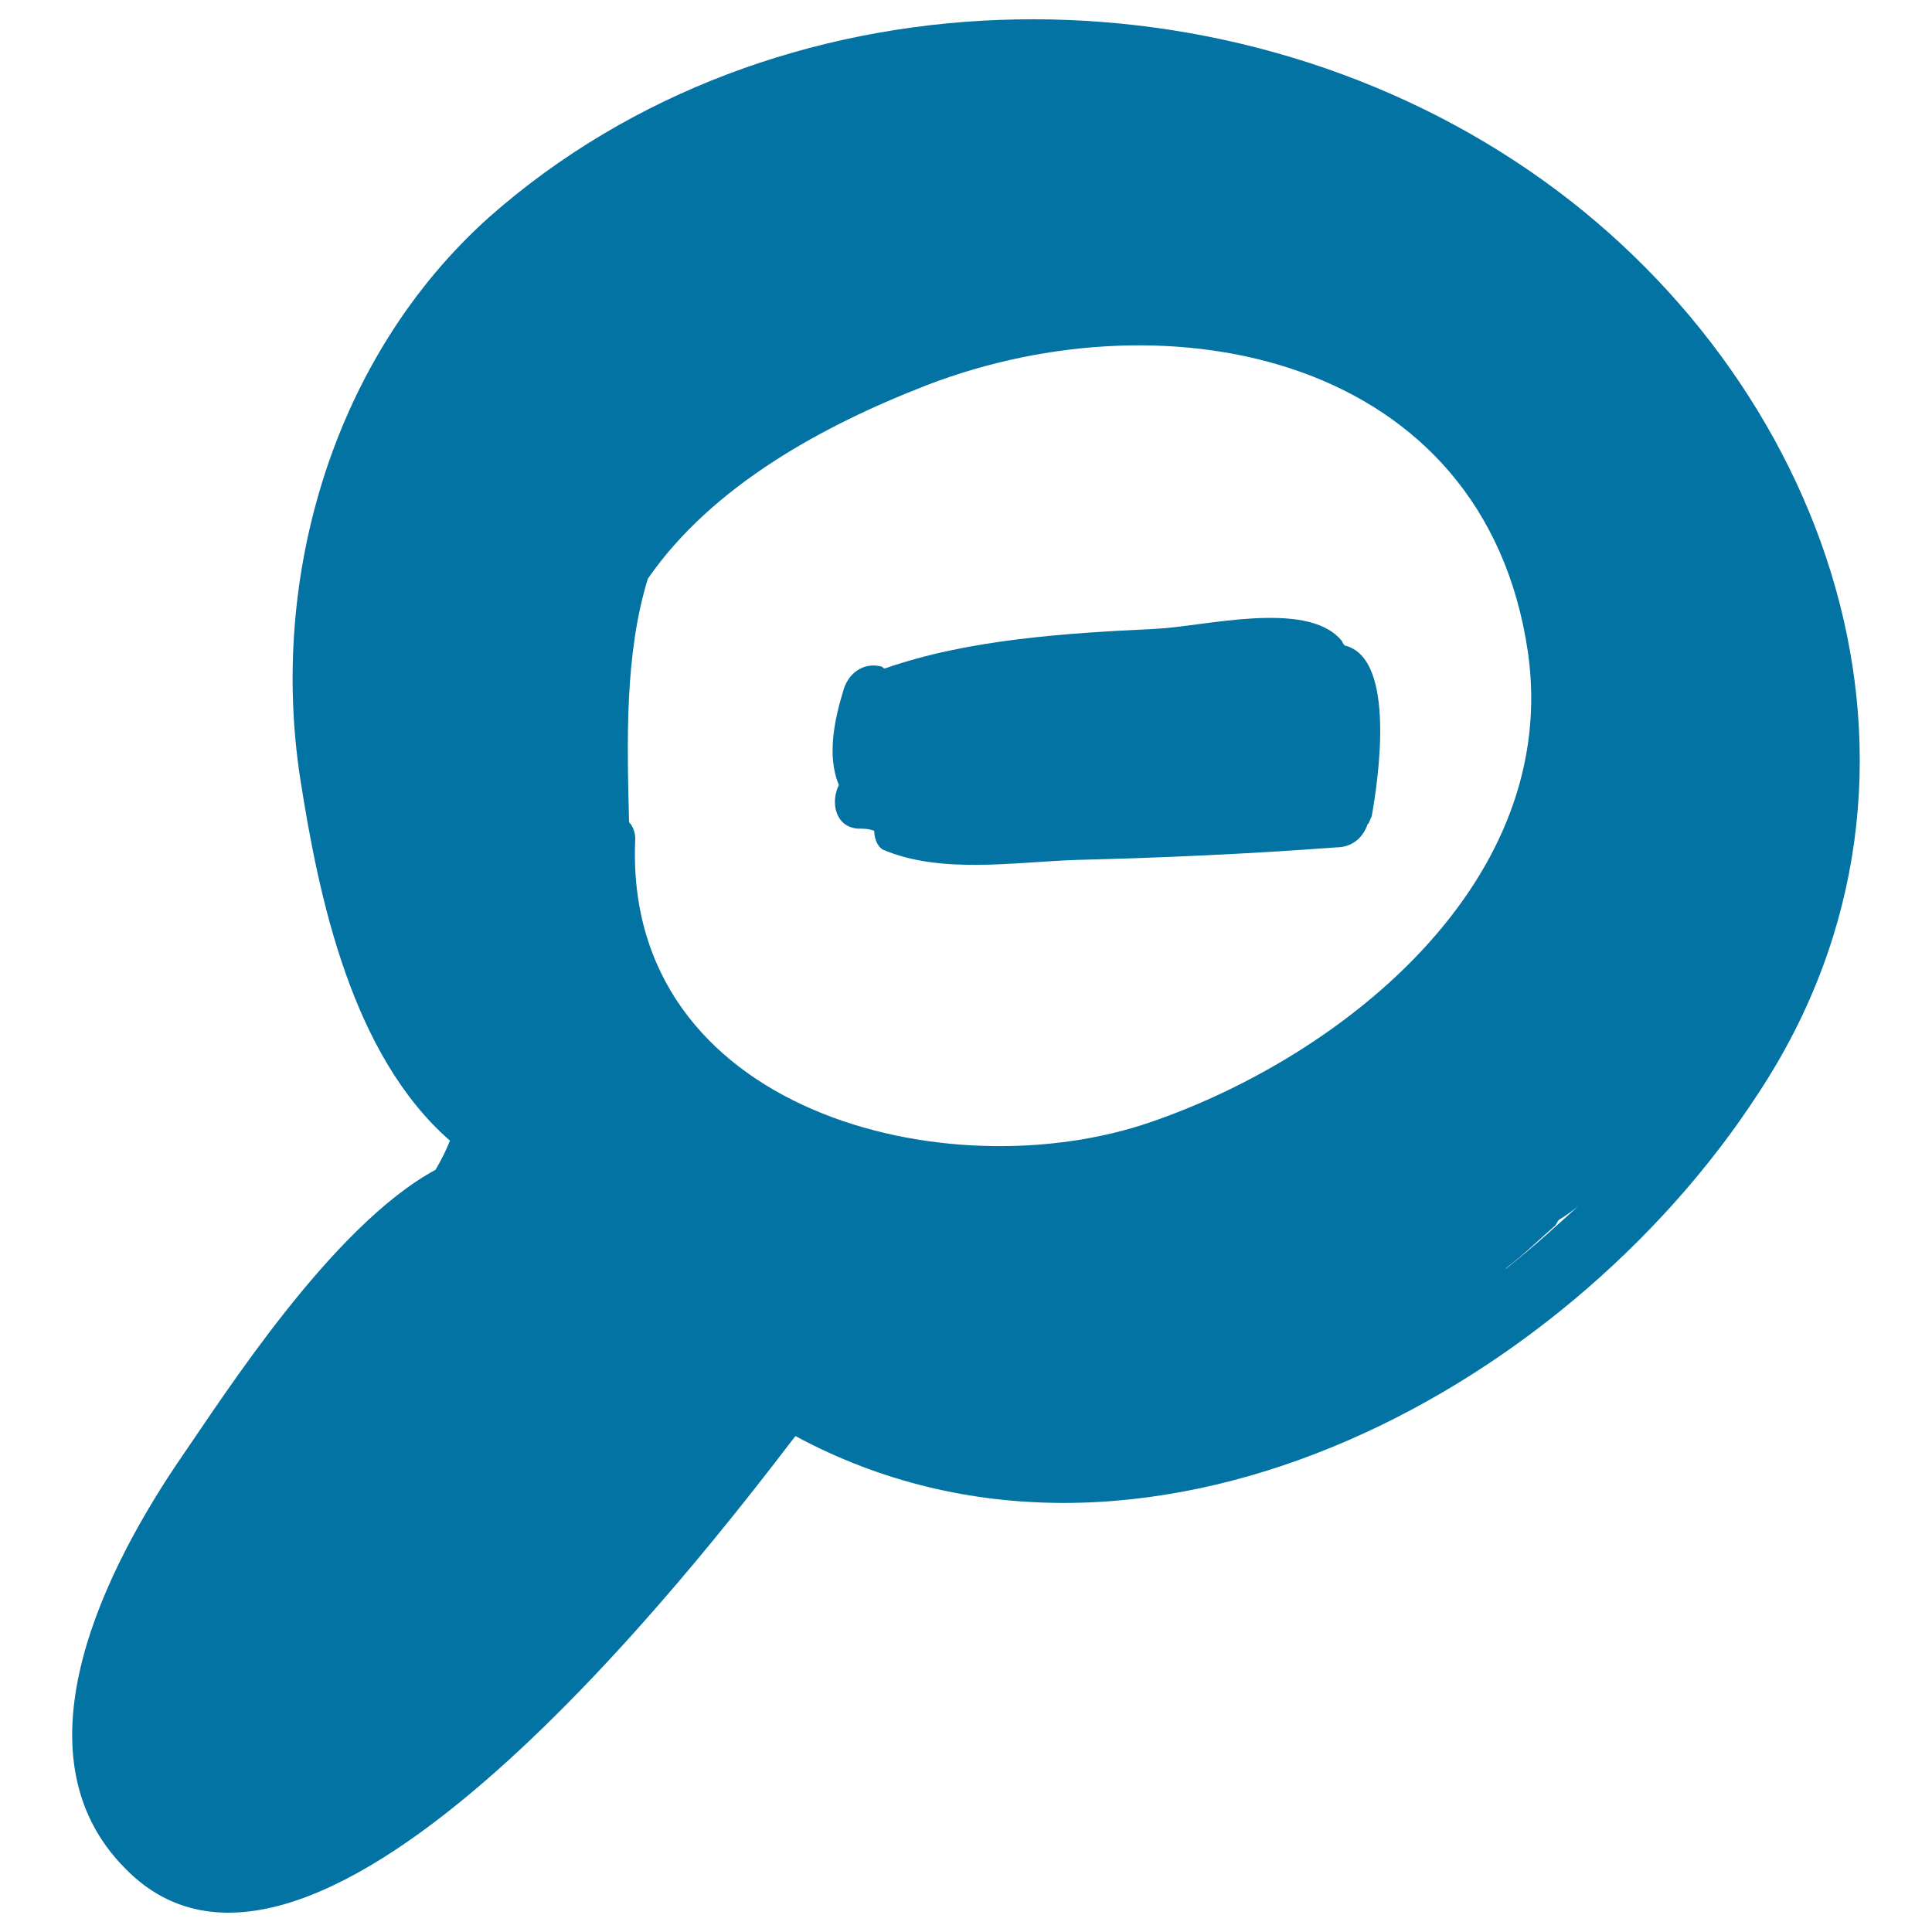
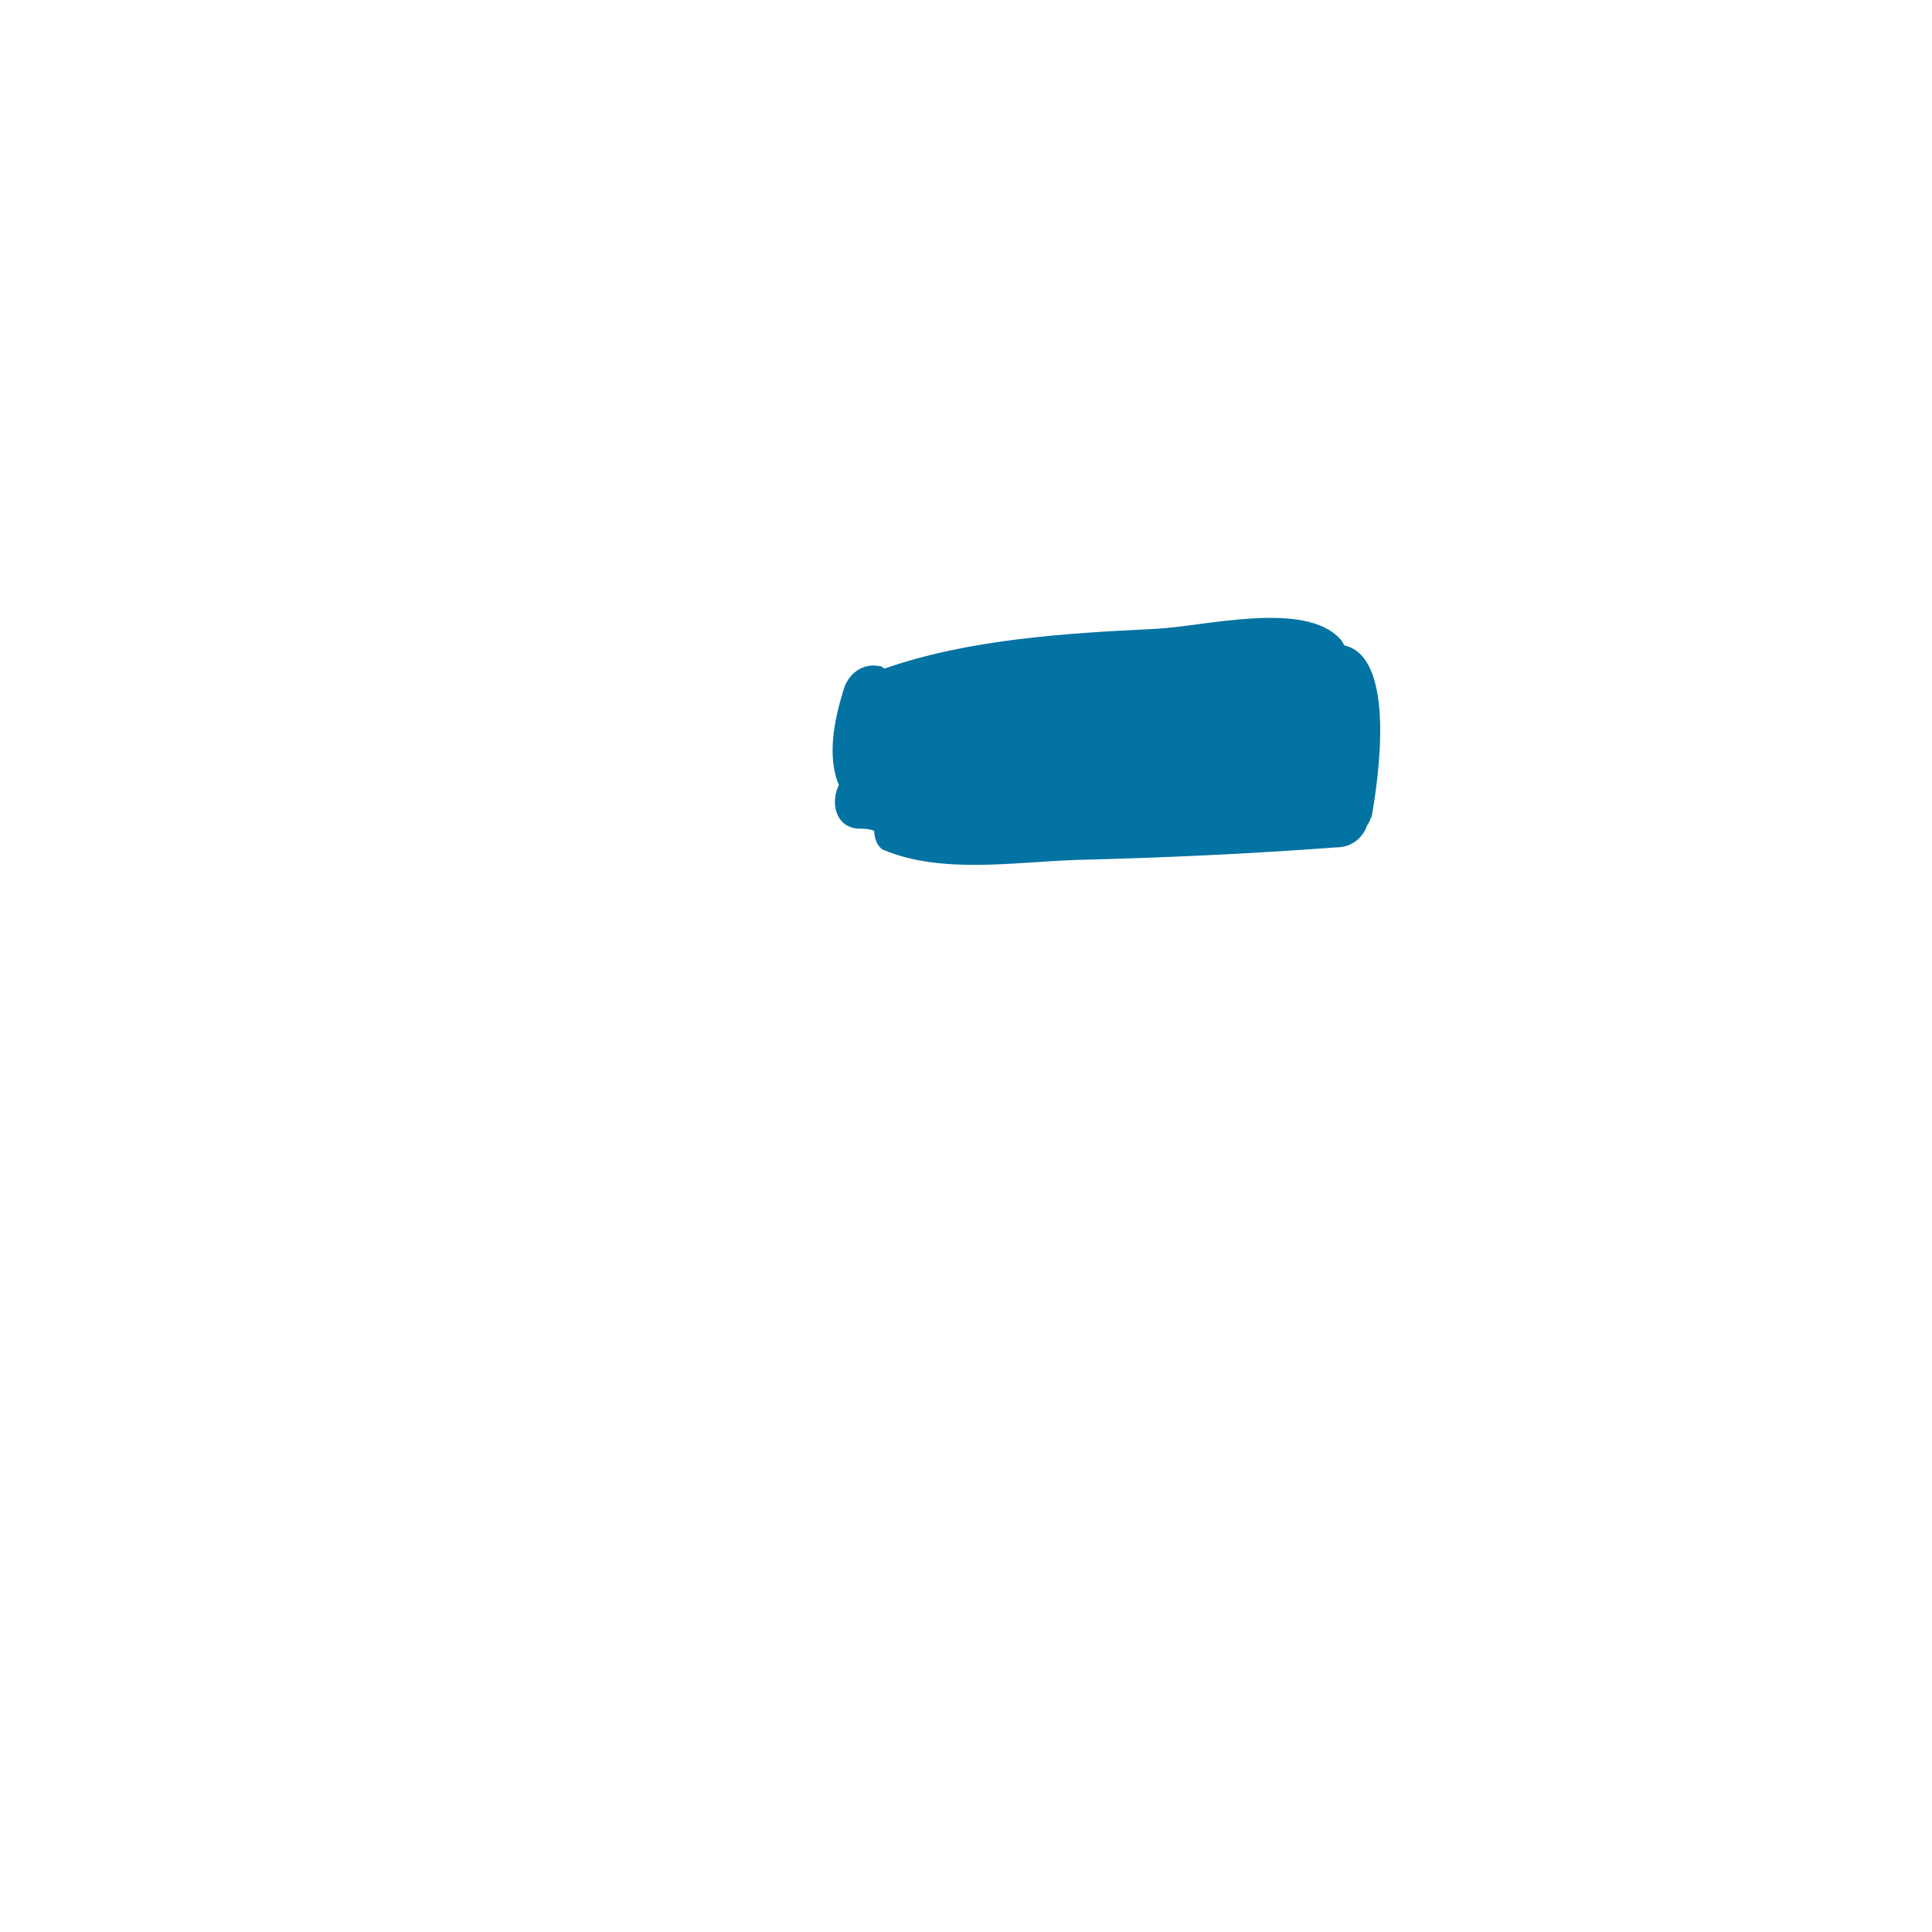
<svg xmlns="http://www.w3.org/2000/svg" viewBox="0 0 1000 1000" style="fill:#0273a2">
  <title>Zoom Out Tool SVG icon</title>
  <g>
-     <path d="M411.7,743.3L411.7,743.3c177.7,95.8,397.4-21.5,498.6-177.7c109.8-166.9,35.5-371.5-118.5-477.1C630.3-22.4,399.9-17,253.4,112.2c-80.8,72.2-114.1,186.3-98,290.8c9.7,62.5,26.9,143.2,77.5,187.4c-2.2,5.4-4.3,9.7-7.5,15.1c-53.8,29.1-109.8,117.4-131.4,148.6C56.4,809,4.7,907,65,967.3C163,1067.4,362.2,807.9,411.7,743.3z M778.9,657.1l1.1-1.1c8.6-6.5,16.2-14,24.8-21.5c1.1-1.1,1.1-2.2,2.2-3.2c5.4-3.2,10.8-7.5,15.1-11.8C808,632.4,794,645.3,778.9,657.1z M328.8,434.2c0-3.2-1.1-6.5-3.2-8.6c-1.1-43.1-2.2-87.2,9.7-126c33.4-48.5,91.5-79.7,144.3-100.2c126-48.5,288.6-15.1,311.2,137.8C808,455.8,696,546.2,595.9,580.7C490.3,617.3,322.3,575.3,328.8,434.2z" />
    <path d="M696,334.1c-1.1-1.1-1.1-2.2-2.2-3.2c-18.3-20.5-71.1-6.5-95.8-5.4c-46.3,2.2-96.9,5.4-140,20.5c-1.1,0-1.1-1.1-2.2-1.1c-9.7-2.2-17.2,4.3-19.4,12.9c-4.3,14-8.6,33.4-2.2,48.5c-4.3,8.6-2.2,21.5,9.7,22.6c3.2,0,5.4,0,8.6,1.1c0,3.2,1.1,7.5,4.3,9.7c30.2,12.9,67.8,6.5,100.2,5.4c45.2-1.1,90.5-3.2,134.6-6.5c8.6,0,14-5.4,16.2-11.8c1.1-1.1,1.1-2.2,2.2-4.3C713.3,404.1,722.9,340.5,696,334.1z" />
  </g>
</svg>